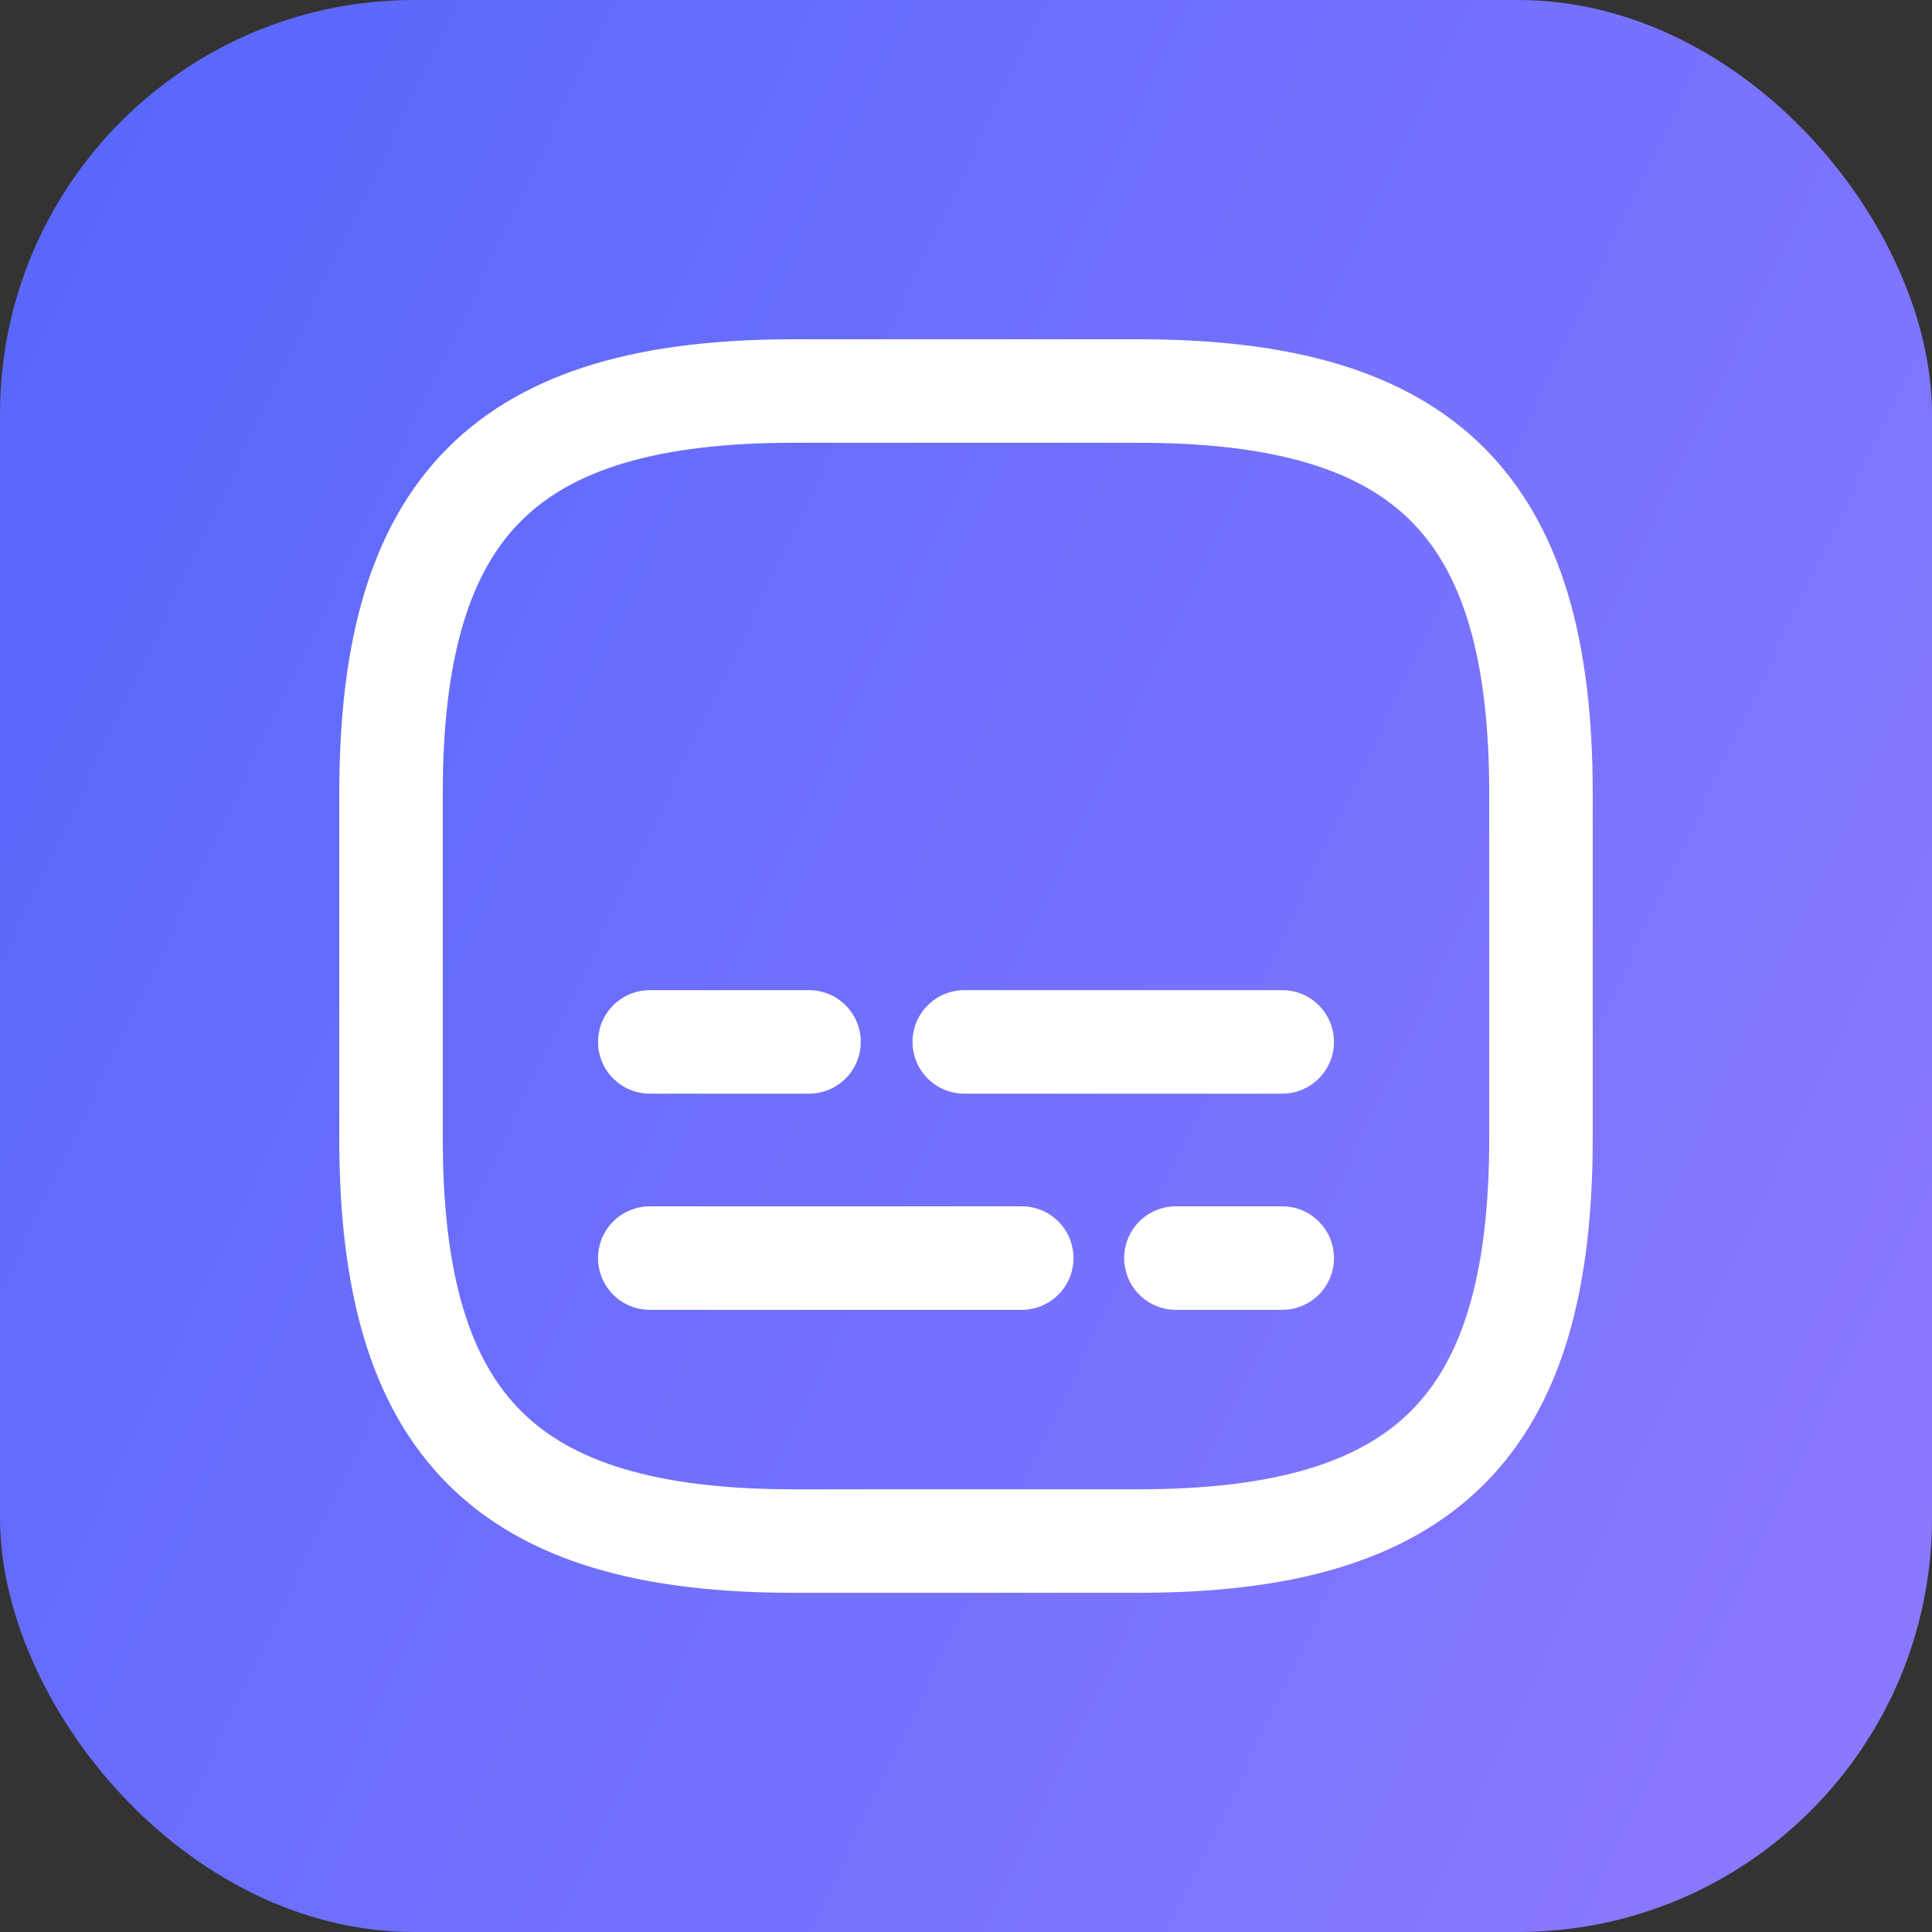
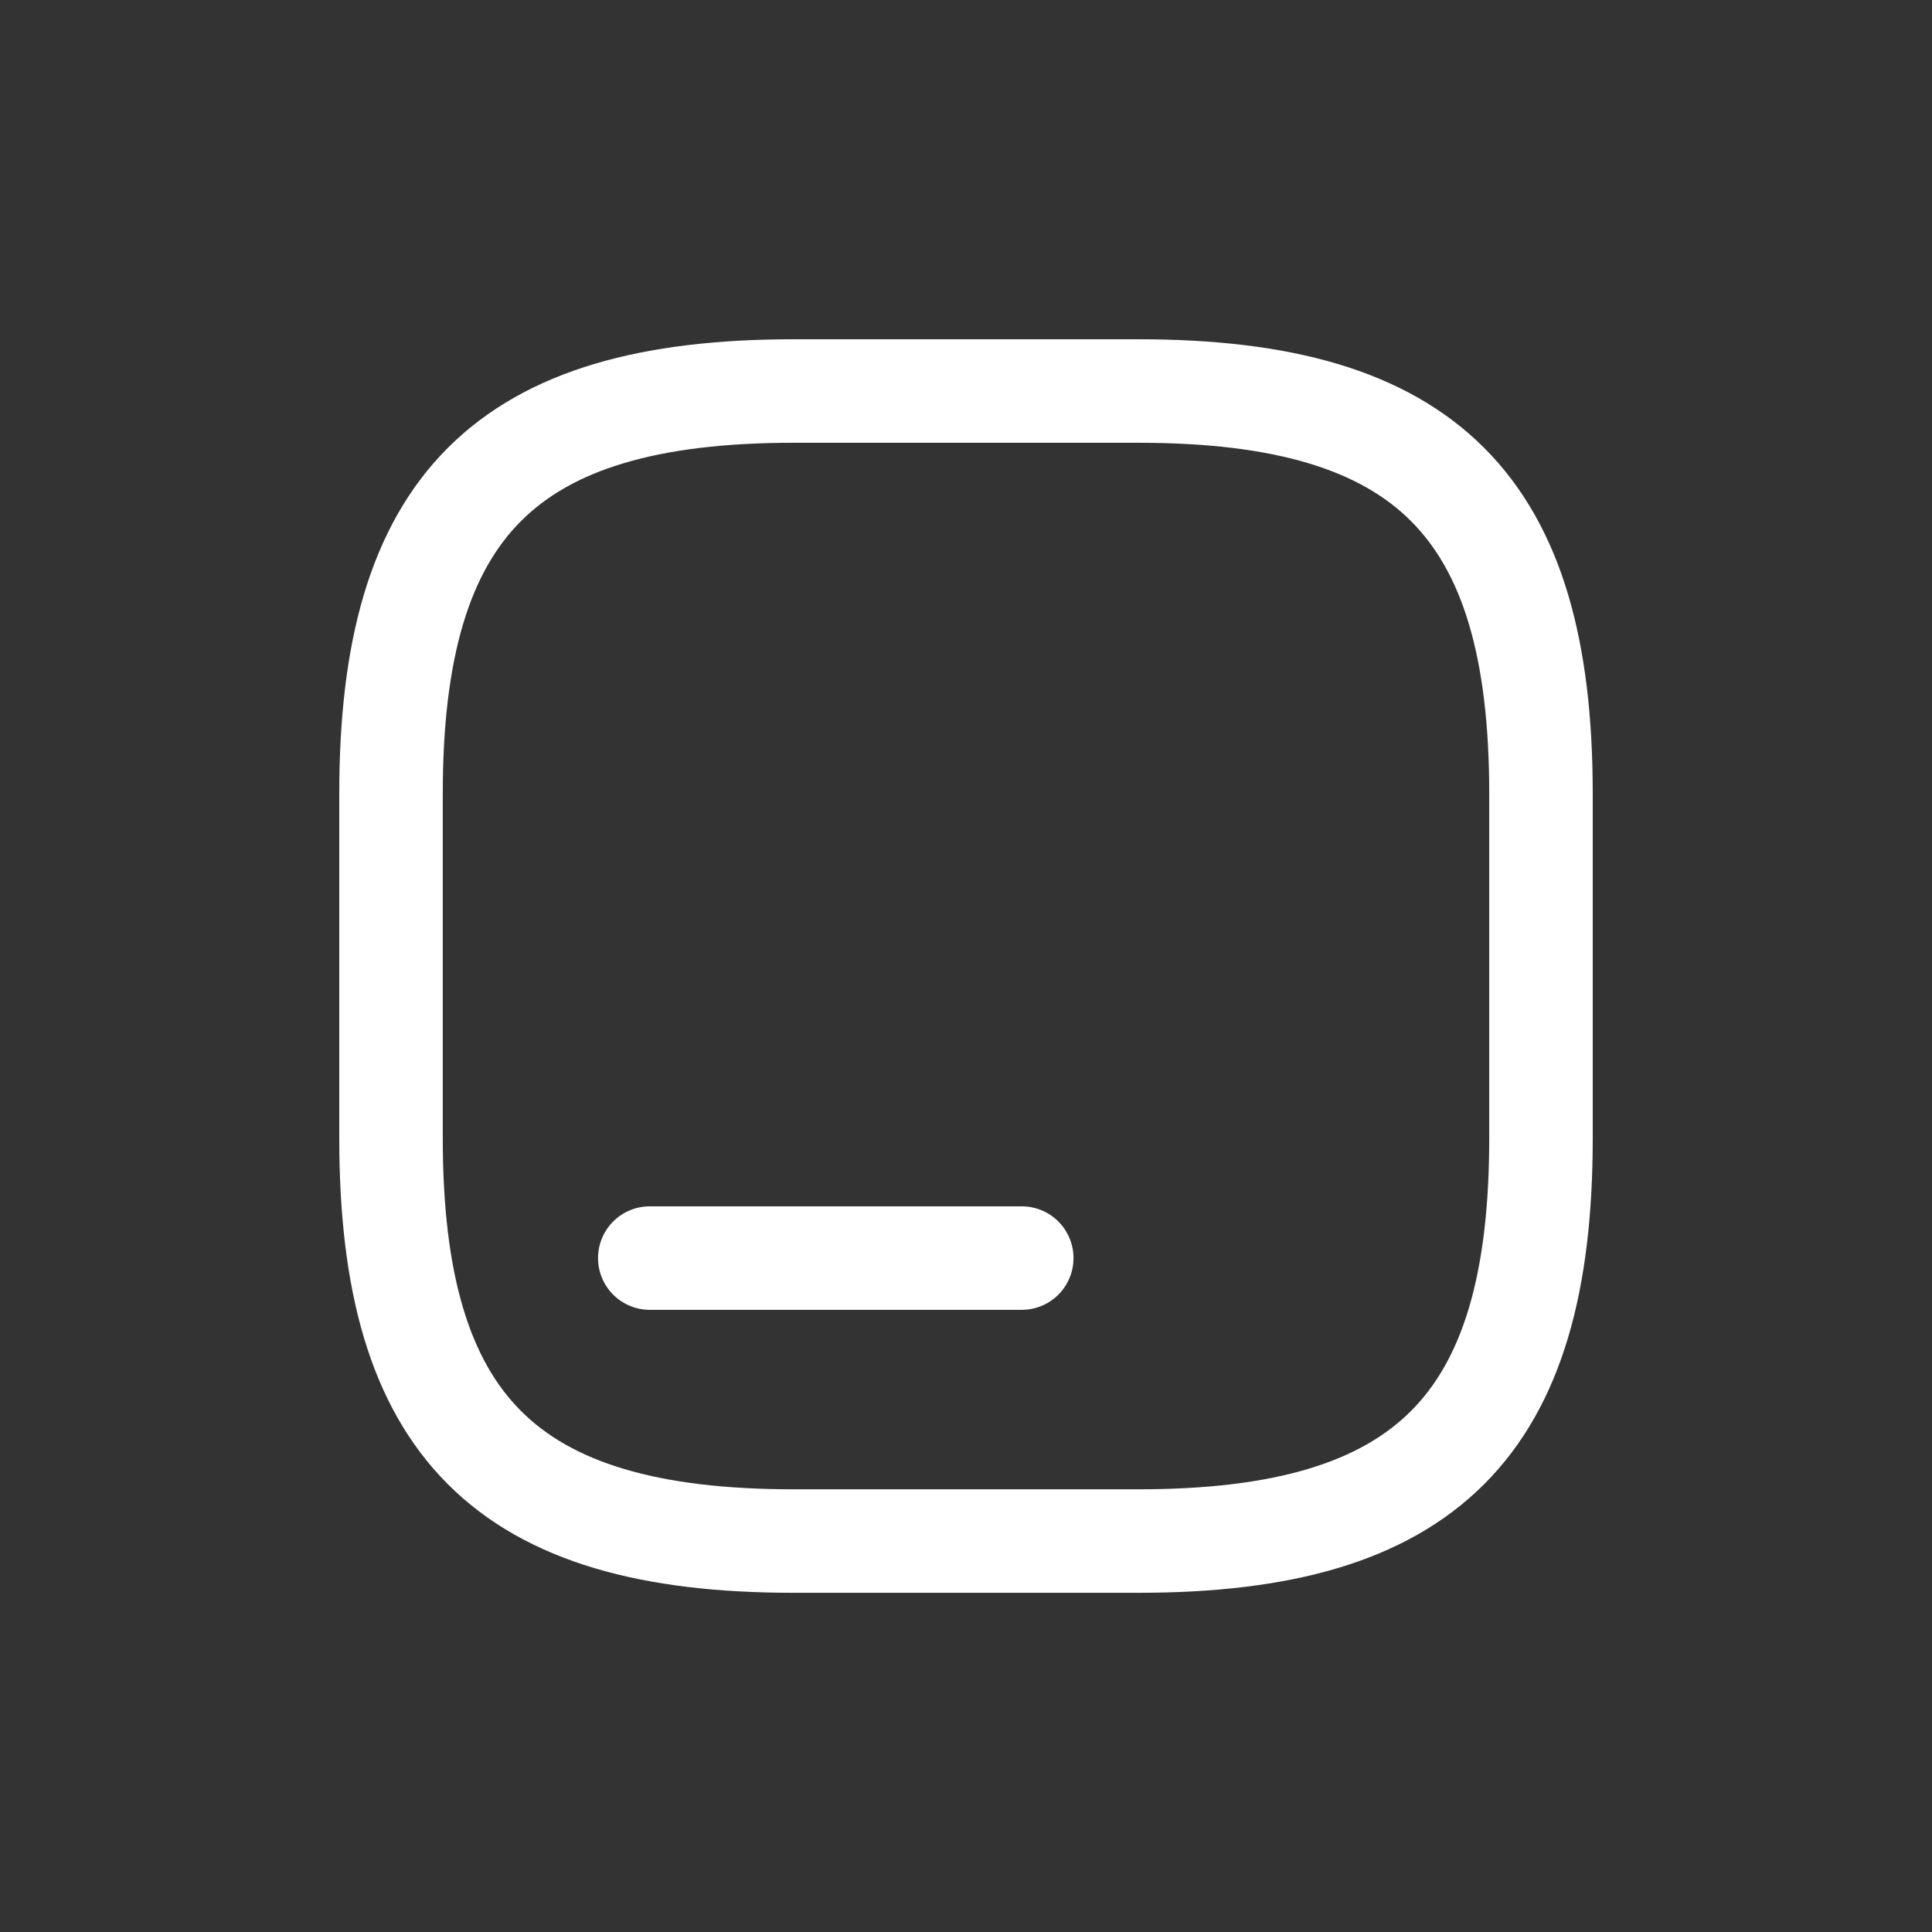
<svg xmlns="http://www.w3.org/2000/svg" width="28" height="28" viewBox="0 0 28 28" fill="none">
  <rect x="0" y="0" width="28" height="28" fill="#333333" stroke="none" />
-   <rect width="28" height="28" rx="6" fill="url(#paint0_linear_1483_73227)" />
  <path d="M11.5 22.334H16.5C20.667 22.334 22.333 20.667 22.333 16.5V11.5C22.333 7.334 20.667 5.667 16.5 5.667H11.5C7.333 5.667 5.667 7.334 5.667 11.5V16.5C5.667 20.667 7.333 22.334 11.5 22.334Z" stroke="white" stroke-width="1.5" stroke-linecap="round" stroke-linejoin="round" />
-   <path d="M18.583 18.233H17.042" stroke="white" stroke-width="1.5" stroke-linecap="round" stroke-linejoin="round" />
  <path d="M14.808 18.233H9.417" stroke="white" stroke-width="1.5" stroke-linecap="round" stroke-linejoin="round" />
-   <path d="M18.583 15.1H13.975" stroke="white" stroke-width="1.5" stroke-linecap="round" stroke-linejoin="round" />
-   <path d="M11.725 15.1H9.417" stroke="white" stroke-width="1.5" stroke-linecap="round" stroke-linejoin="round" />
  <defs>
    <linearGradient id="paint0_linear_1483_73227" x1="-29.5" y1="-70" x2="117.926" y2="0.034" gradientUnits="userSpaceOnUse">
      <stop stop-color="#EC9AB6" />
      <stop offset="0.276" stop-color="#4460FA" />
      <stop offset="0.586" stop-color="#907BFF" />
      <stop offset="0.983" stop-color="#FEBC6D" />
    </linearGradient>
  </defs>
</svg>